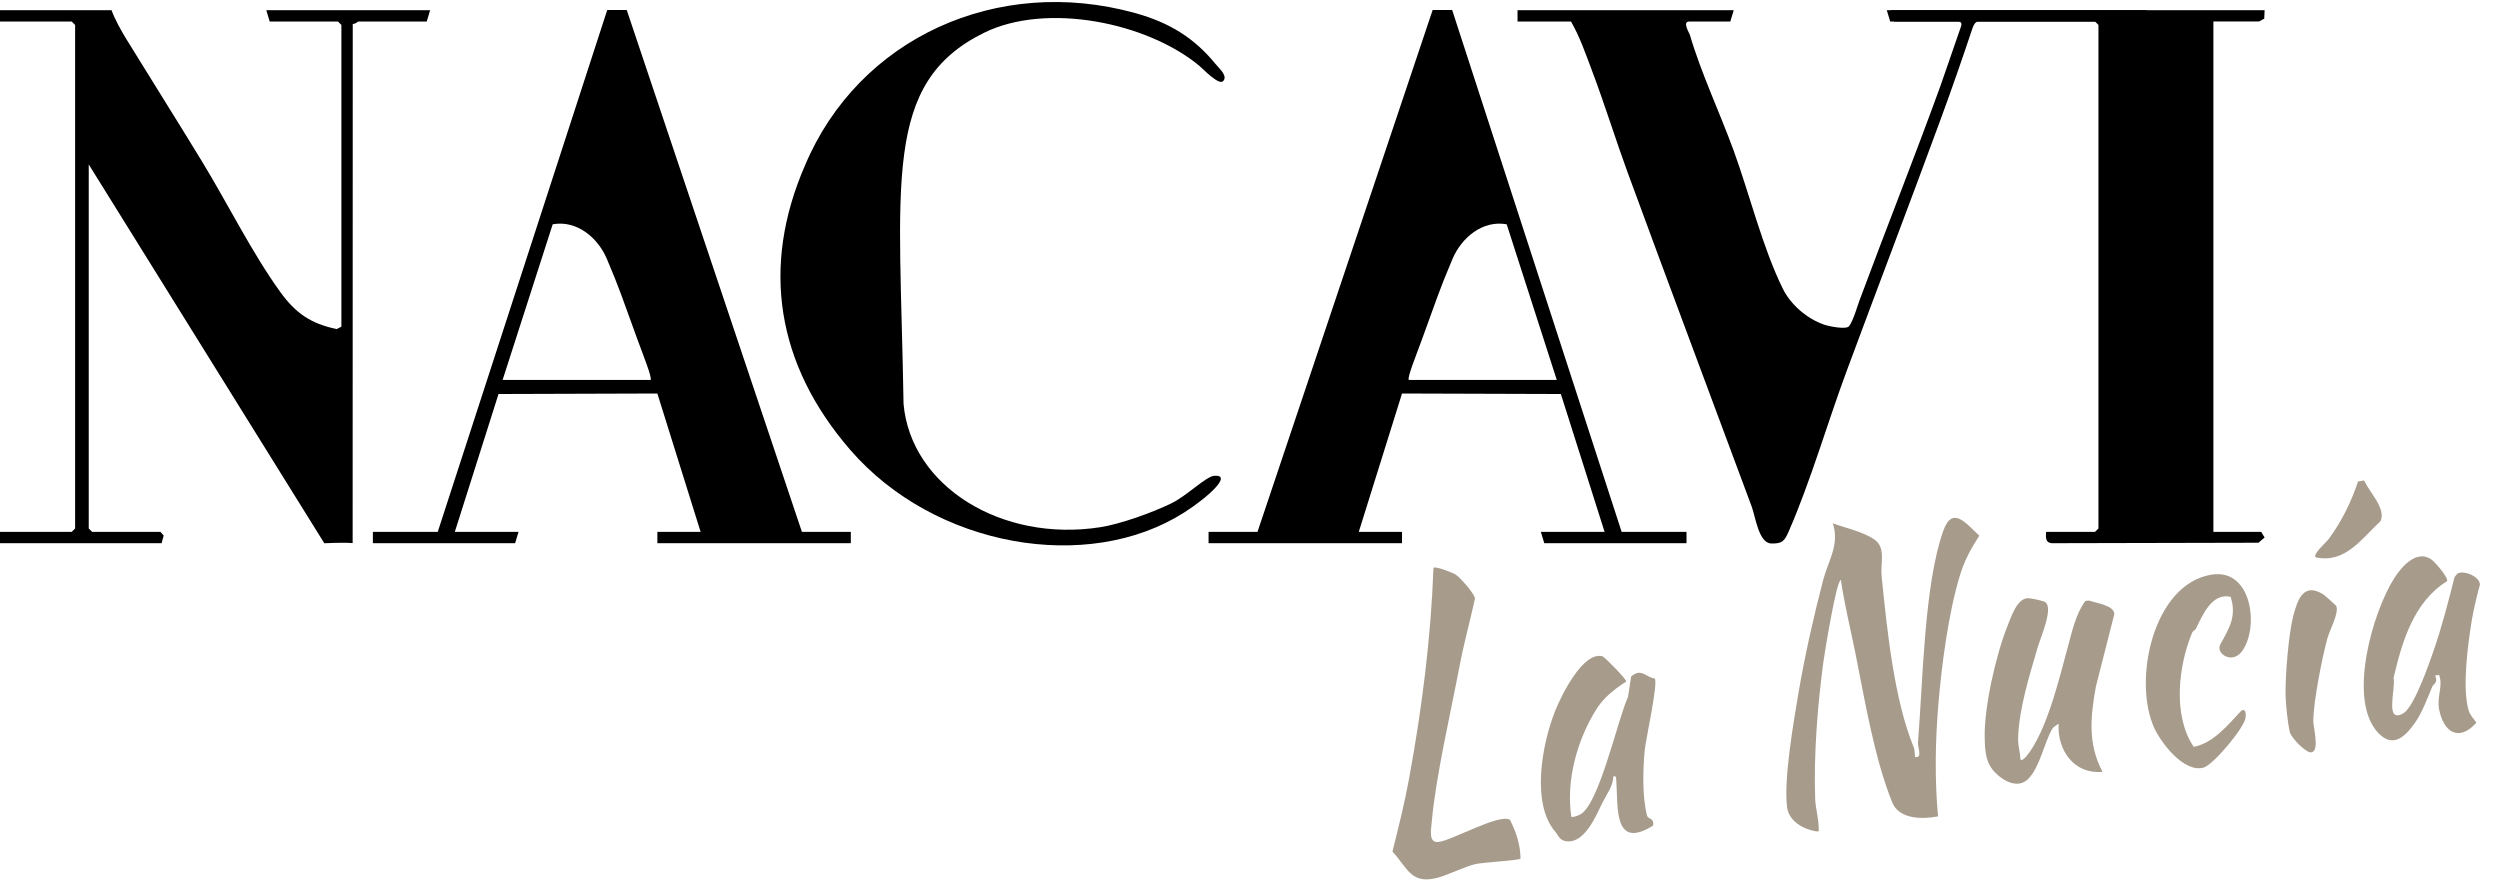
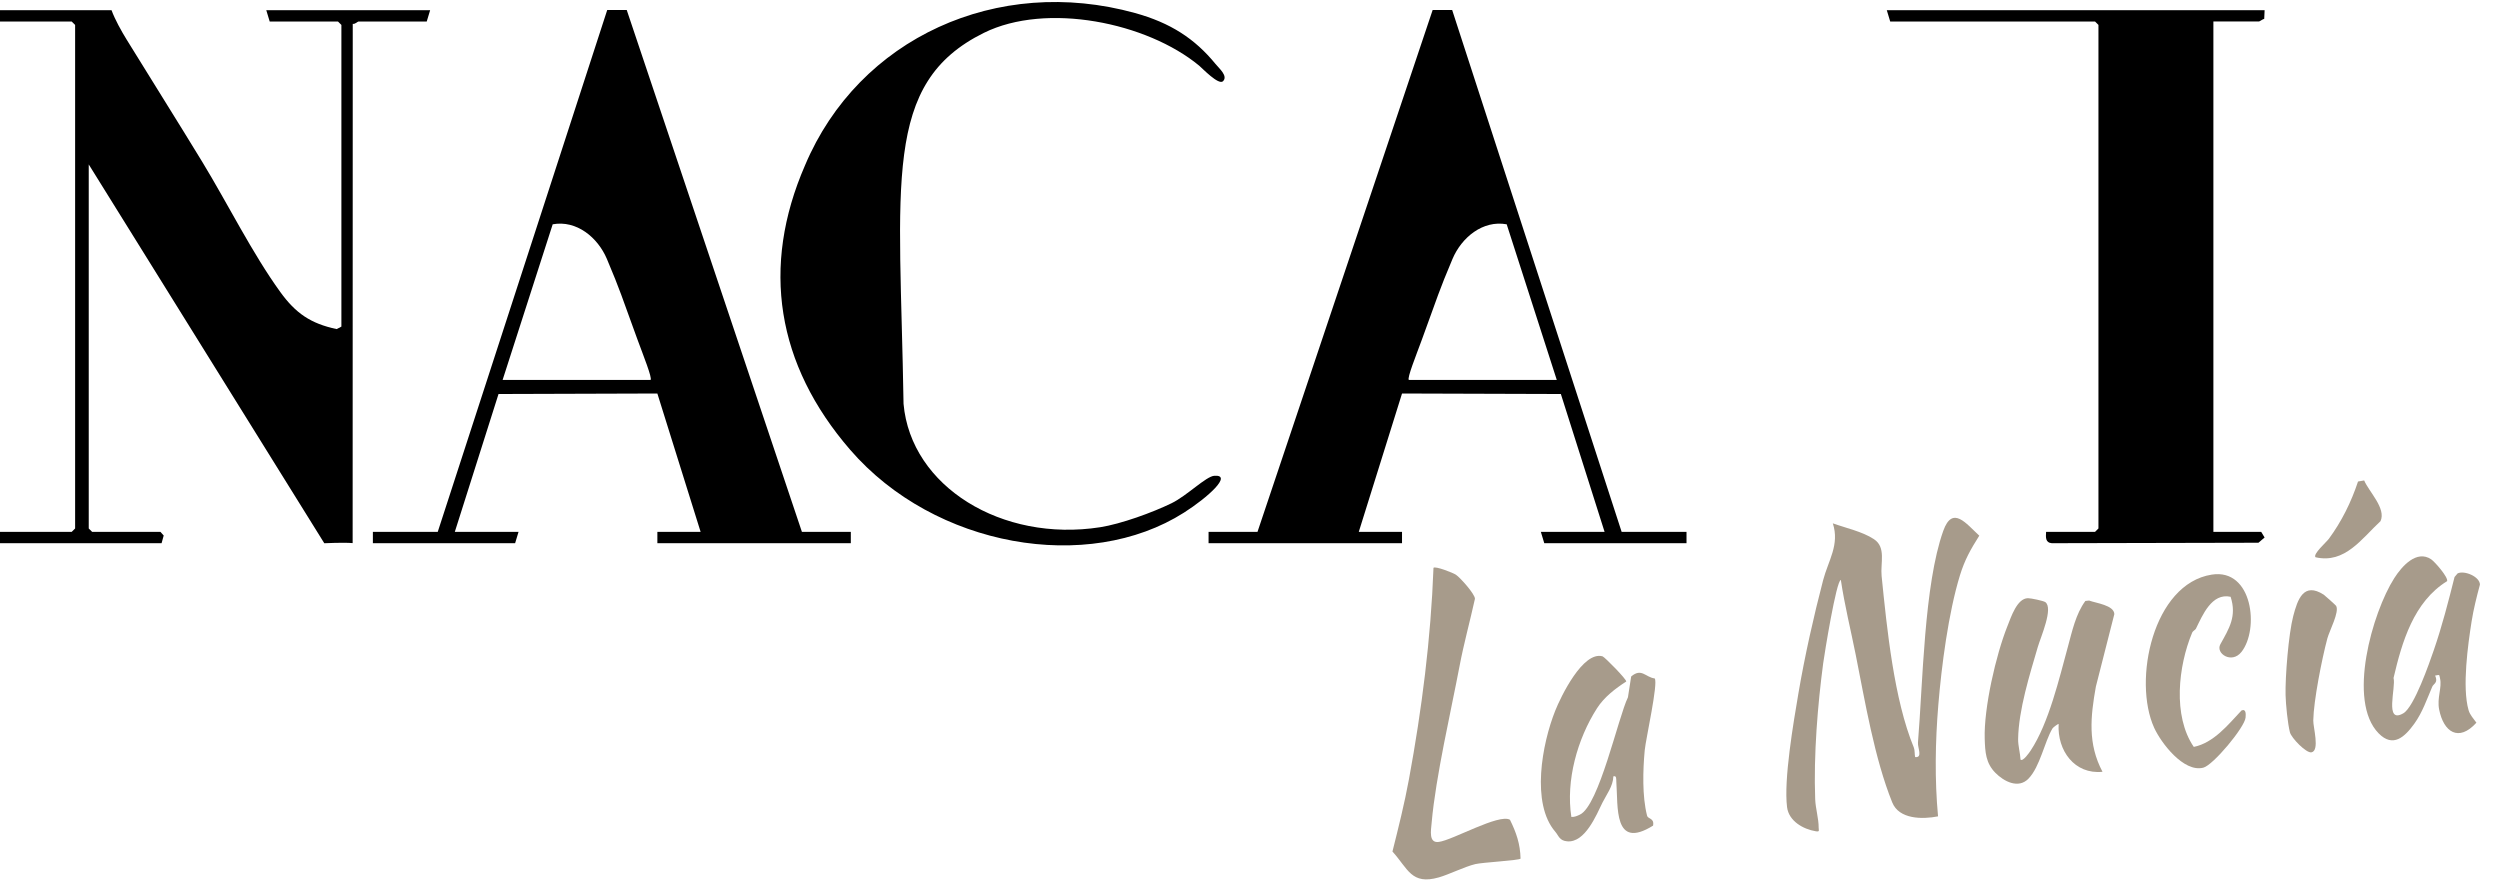
<svg xmlns="http://www.w3.org/2000/svg" width="192" height="68" viewBox="0 0 192 68" fill="none">
  <path d="M144.905 0.781L145.168 1.652L160.899 1.653L161.161 1.914V40.586L160.899 40.847H157.14L157.139 40.861C157.113 41.274 157.086 41.68 157.578 41.718L173.448 41.682L173.921 41.28L173.659 40.846H169.988V1.651H173.484C173.548 1.651 173.766 1.472 173.893 1.447L173.922 0.781H144.905Z" fill="black" />
-   <path d="M132.888 1.653L133.151 0.782H116.546V1.653H120.654C121.337 2.839 121.789 4.167 122.271 5.442C123.252 8.041 124.121 10.846 124.982 13.19C128.121 21.742 131.414 30.508 134.529 38.901C134.824 39.699 135.068 41.706 136.022 41.738C136.887 41.766 137.055 41.544 137.381 40.796C139.055 36.96 140.348 32.471 141.822 28.498C144.134 22.263 146.796 15.279 149.037 9.175C149.882 6.874 150.723 4.459 151.467 2.225C151.621 1.762 151.783 1.653 151.942 1.653C156.981 1.651 164.846 1.651 164.846 1.651L164.858 0.781H145.212L145.474 1.652H150.368C150.699 1.652 150.653 1.897 150.6 2.048C150.06 3.595 149.26 5.952 149.038 6.563C147.084 11.961 144.875 17.511 142.819 23.046C142.646 23.511 142.326 24.643 142.009 25.05C141.793 25.328 140.495 25.069 140.111 24.939C138.806 24.498 137.54 23.419 136.929 22.187C135.378 19.062 134.346 14.851 133.137 11.542C132.101 8.707 130.617 5.543 129.78 2.667C129.735 2.515 129.174 1.653 129.742 1.653H132.888Z" fill="black" />
  <path d="M96.575 40.848L110.027 0.77H111.527L124.542 40.847H129.524V41.719H118.6L118.337 40.847H123.232L119.874 30.26L107.676 30.221L104.354 40.847H107.675V41.719H92.818V40.847H96.576L96.575 40.848ZM108.198 29.177H119.56C119.56 29.177 116.247 18.894 115.714 17.226C113.882 16.892 112.251 18.233 111.551 19.889C110.493 22.396 110.442 22.691 109.201 26.082C108.765 27.275 108.049 29.047 108.198 29.177Z" fill="black" />
  <path d="M61.587 40.848L48.134 0.77H46.634L33.619 40.847H28.637V41.719H39.561L39.824 40.847H34.93L38.287 30.26L50.485 30.221L53.807 40.847H50.486V41.719H65.343V40.847H61.585L61.587 40.848ZM49.963 29.177H38.601C38.601 29.177 41.914 18.894 42.447 17.226C44.279 16.892 45.91 18.233 46.61 19.889C47.668 22.396 47.719 22.691 48.96 26.082C49.397 27.275 50.112 29.047 49.963 29.177Z" fill="black" />
  <path d="M93.351 4.912C93.642 5.268 94.327 5.838 93.928 6.237C93.595 6.57 92.337 5.243 92.102 5.048C88.075 1.715 80.359 0.157 75.569 2.52C67.724 6.392 69.121 14.062 69.392 31.014C69.953 37.371 76.953 41.664 84.488 40.492C86.078 40.244 88.501 39.368 89.978 38.647C91.168 38.066 92.621 36.582 93.262 36.539C94.698 36.443 92.763 38.204 90.931 39.369C83.555 44.063 71.785 42.05 65.291 34.541C59.639 28.005 58.424 20.504 61.831 12.686C65.957 2.907 76.613 -1.921 87.169 1C89.893 1.753 91.762 2.969 93.351 4.912Z" fill="black" />
  <path d="M8.565 0.782C8.829 1.501 9.317 2.376 9.719 3.029C11.676 6.205 13.646 9.333 15.533 12.43C17.479 15.626 19.378 19.459 21.534 22.436C22.705 24.053 23.857 24.852 25.858 25.274L26.219 25.083V1.914L25.957 1.653H20.713L20.45 0.782H33.035L32.773 1.653H27.529C27.465 1.653 27.261 1.875 27.091 1.832L27.083 41.711C26.422 41.647 24.906 41.721 24.906 41.721C24.906 41.721 9.745 17.35 6.815 12.628V40.588L7.078 40.849H12.322L12.572 41.128L12.409 41.719H0V40.848H5.506L5.769 40.587V1.914L5.506 1.653H0V0.782H8.565Z" fill="black" />
  <path d="M143.926 41.414C144.866 42.035 144.408 43.243 144.508 44.236C144.919 48.303 145.462 53.729 146.979 57.401C147.067 57.613 147.032 57.911 147.081 58.144C147.685 58.211 147.266 57.434 147.3 57.024C147.674 52.519 147.763 44.912 149.243 40.769C149.953 38.778 151.006 40.222 152.009 41.139C151.339 42.203 150.897 42.977 150.523 44.189C149.635 47.074 149.108 51.173 148.863 54.136C148.628 56.967 148.58 59.873 148.842 62.696C147.633 62.935 145.851 62.926 145.326 61.631C143.964 58.266 143.231 53.854 142.516 50.27C142.135 48.363 141.663 46.467 141.377 44.541C141.028 44.574 140.112 50.261 140.022 50.934C139.604 54.086 139.278 57.961 139.407 61.385C139.434 62.092 139.68 62.885 139.673 63.567C139.671 63.763 139.782 63.896 139.454 63.842C138.488 63.683 137.381 63.063 137.246 61.99C136.981 59.889 137.74 55.479 138.118 53.251C138.603 50.393 139.309 47.257 140.017 44.554C140.409 43.058 141.298 41.832 140.76 40.192C141.765 40.555 143.032 40.822 143.927 41.413L143.926 41.414Z" fill="#A79B8B" />
  <path d="M111.814 44.139C112.146 44.358 113.281 45.632 113.276 45.986C112.898 47.703 112.419 49.436 112.093 51.16C111.453 54.541 110.26 59.667 109.953 63.161C109.897 63.798 109.71 64.762 110.497 64.66C111.571 64.521 115.136 62.464 115.966 62.959C116.452 63.945 116.755 64.82 116.779 65.943C116.671 66.08 113.847 66.231 113.303 66.363C112.491 66.559 111.279 67.162 110.506 67.383C108.385 67.989 108.137 66.715 106.94 65.397C107.403 63.559 107.866 61.7 108.209 59.837C109.195 54.486 109.889 49.06 110.092 43.61C110.22 43.454 111.582 43.986 111.815 44.139L111.814 44.139Z" fill="#A79B8B" />
  <path d="M157.077 46.24C157.719 46.699 156.731 48.908 156.5 49.698C155.893 51.776 155.025 54.519 154.992 56.758C154.985 57.274 155.149 57.822 155.178 58.342C155.362 58.509 155.857 57.791 155.952 57.647C157.354 55.53 158.153 52.082 158.808 49.695C159.139 48.486 159.417 47.156 160.156 46.153L160.442 46.122C160.968 46.32 162.358 46.477 162.381 47.163L160.963 52.731C160.55 55.043 160.328 57.121 161.473 59.274C159.326 59.493 157.99 57.643 158.103 55.603C158.075 55.575 157.687 55.847 157.624 55.954C157.013 56.99 156.671 58.886 155.79 59.798C155.015 60.602 153.901 60.021 153.239 59.347C152.505 58.6 152.458 57.751 152.426 56.745C152.351 54.383 153.287 50.288 154.174 48.079C154.45 47.39 154.909 45.952 155.744 45.941C155.971 45.938 156.939 46.142 157.078 46.242L157.077 46.24Z" fill="#A79B8B" />
  <path d="M123.076 50.407C123.236 50.453 124.951 52.197 124.894 52.342C124.08 52.864 123.205 53.528 122.649 54.396C121.138 56.756 120.247 59.952 120.68 62.741C120.928 62.754 121.121 62.665 121.338 62.562C122.807 61.868 124.277 55.091 125.026 53.552L125.274 51.955C126.07 51.275 126.369 52.013 127.08 52.104C127.367 52.438 126.394 56.768 126.315 57.618C126.173 59.147 126.115 61.15 126.493 62.635C126.568 62.932 127.067 62.807 126.955 63.409C123.893 65.315 124.277 61.944 124.133 60.024C124.119 59.84 124.168 59.545 123.907 59.623C123.883 60.394 123.365 61.042 123.07 61.64C122.6 62.594 121.734 64.742 120.354 64.614C119.756 64.559 119.709 64.183 119.442 63.873C117.576 61.714 118.423 57.13 119.445 54.574C119.872 53.505 121.566 49.98 123.078 50.407L123.076 50.407Z" fill="#A79B8B" />
  <path d="M186.721 42.961C186.99 43.142 188.039 44.338 187.938 44.632C185.368 46.215 184.472 49.302 183.824 52.07C184.029 52.762 183.091 55.646 184.578 54.78C185.408 54.297 186.576 50.92 186.922 49.915C187.55 48.087 188.04 46.19 188.509 44.314L188.746 44.036C189.27 43.789 190.449 44.285 190.459 44.898C190.208 45.83 189.963 46.803 189.814 47.755C189.549 49.453 189.077 52.77 189.586 54.54C189.695 54.918 189.972 55.192 190.188 55.503C188.82 57.015 187.67 56.22 187.327 54.495C187.146 53.584 187.561 52.812 187.393 52.097C187.32 51.785 187.395 51.819 187.018 51.884C187.27 52.442 186.897 52.504 186.799 52.734C186.384 53.706 186.045 54.71 185.419 55.581C184.672 56.62 183.775 57.439 182.679 56.321C180.252 53.846 182.189 47.055 183.879 44.403C184.46 43.491 185.596 42.197 186.722 42.959L186.721 42.961Z" fill="#A79B8B" />
  <path d="M172.137 50.076C171.39 51.014 170.137 50.179 170.522 49.483C171.195 48.268 171.799 47.333 171.311 45.834C169.858 45.51 169.144 47.273 168.646 48.285C168.599 48.381 168.416 48.448 168.354 48.597C167.29 51.147 166.855 54.991 168.483 57.362C170.014 57.051 171.117 55.662 172.149 54.563C172.509 54.414 172.481 54.86 172.46 55.107C172.398 55.855 169.976 58.761 169.216 58.957C167.701 59.349 165.961 57.041 165.44 55.894C163.788 52.261 165.349 44.837 169.864 44.13C173.01 43.636 173.525 48.335 172.138 50.077L172.137 50.076Z" fill="#A79B8B" />
  <path d="M178.467 45.674C178.538 45.72 179.377 46.472 179.411 46.526C179.69 46.978 178.899 48.437 178.738 49.042C178.316 50.63 177.686 53.812 177.659 55.34C177.65 55.855 178.169 57.648 177.523 57.779C177.124 57.862 175.974 56.674 175.865 56.239C175.695 55.562 175.55 54.109 175.532 53.389C175.497 51.996 175.76 48.688 176.12 47.317C176.456 46.036 176.914 44.674 178.467 45.674Z" fill="#A79B8B" />
  <path d="M181.568 36.898C181.924 37.755 183.276 39.047 182.824 40.025C181.393 41.345 180.095 43.319 177.831 42.797C177.611 42.559 178.672 41.63 178.851 41.387C179.837 40.049 180.572 38.564 181.096 36.981L181.568 36.898L181.568 36.898Z" fill="#A79B8B" />
</svg>